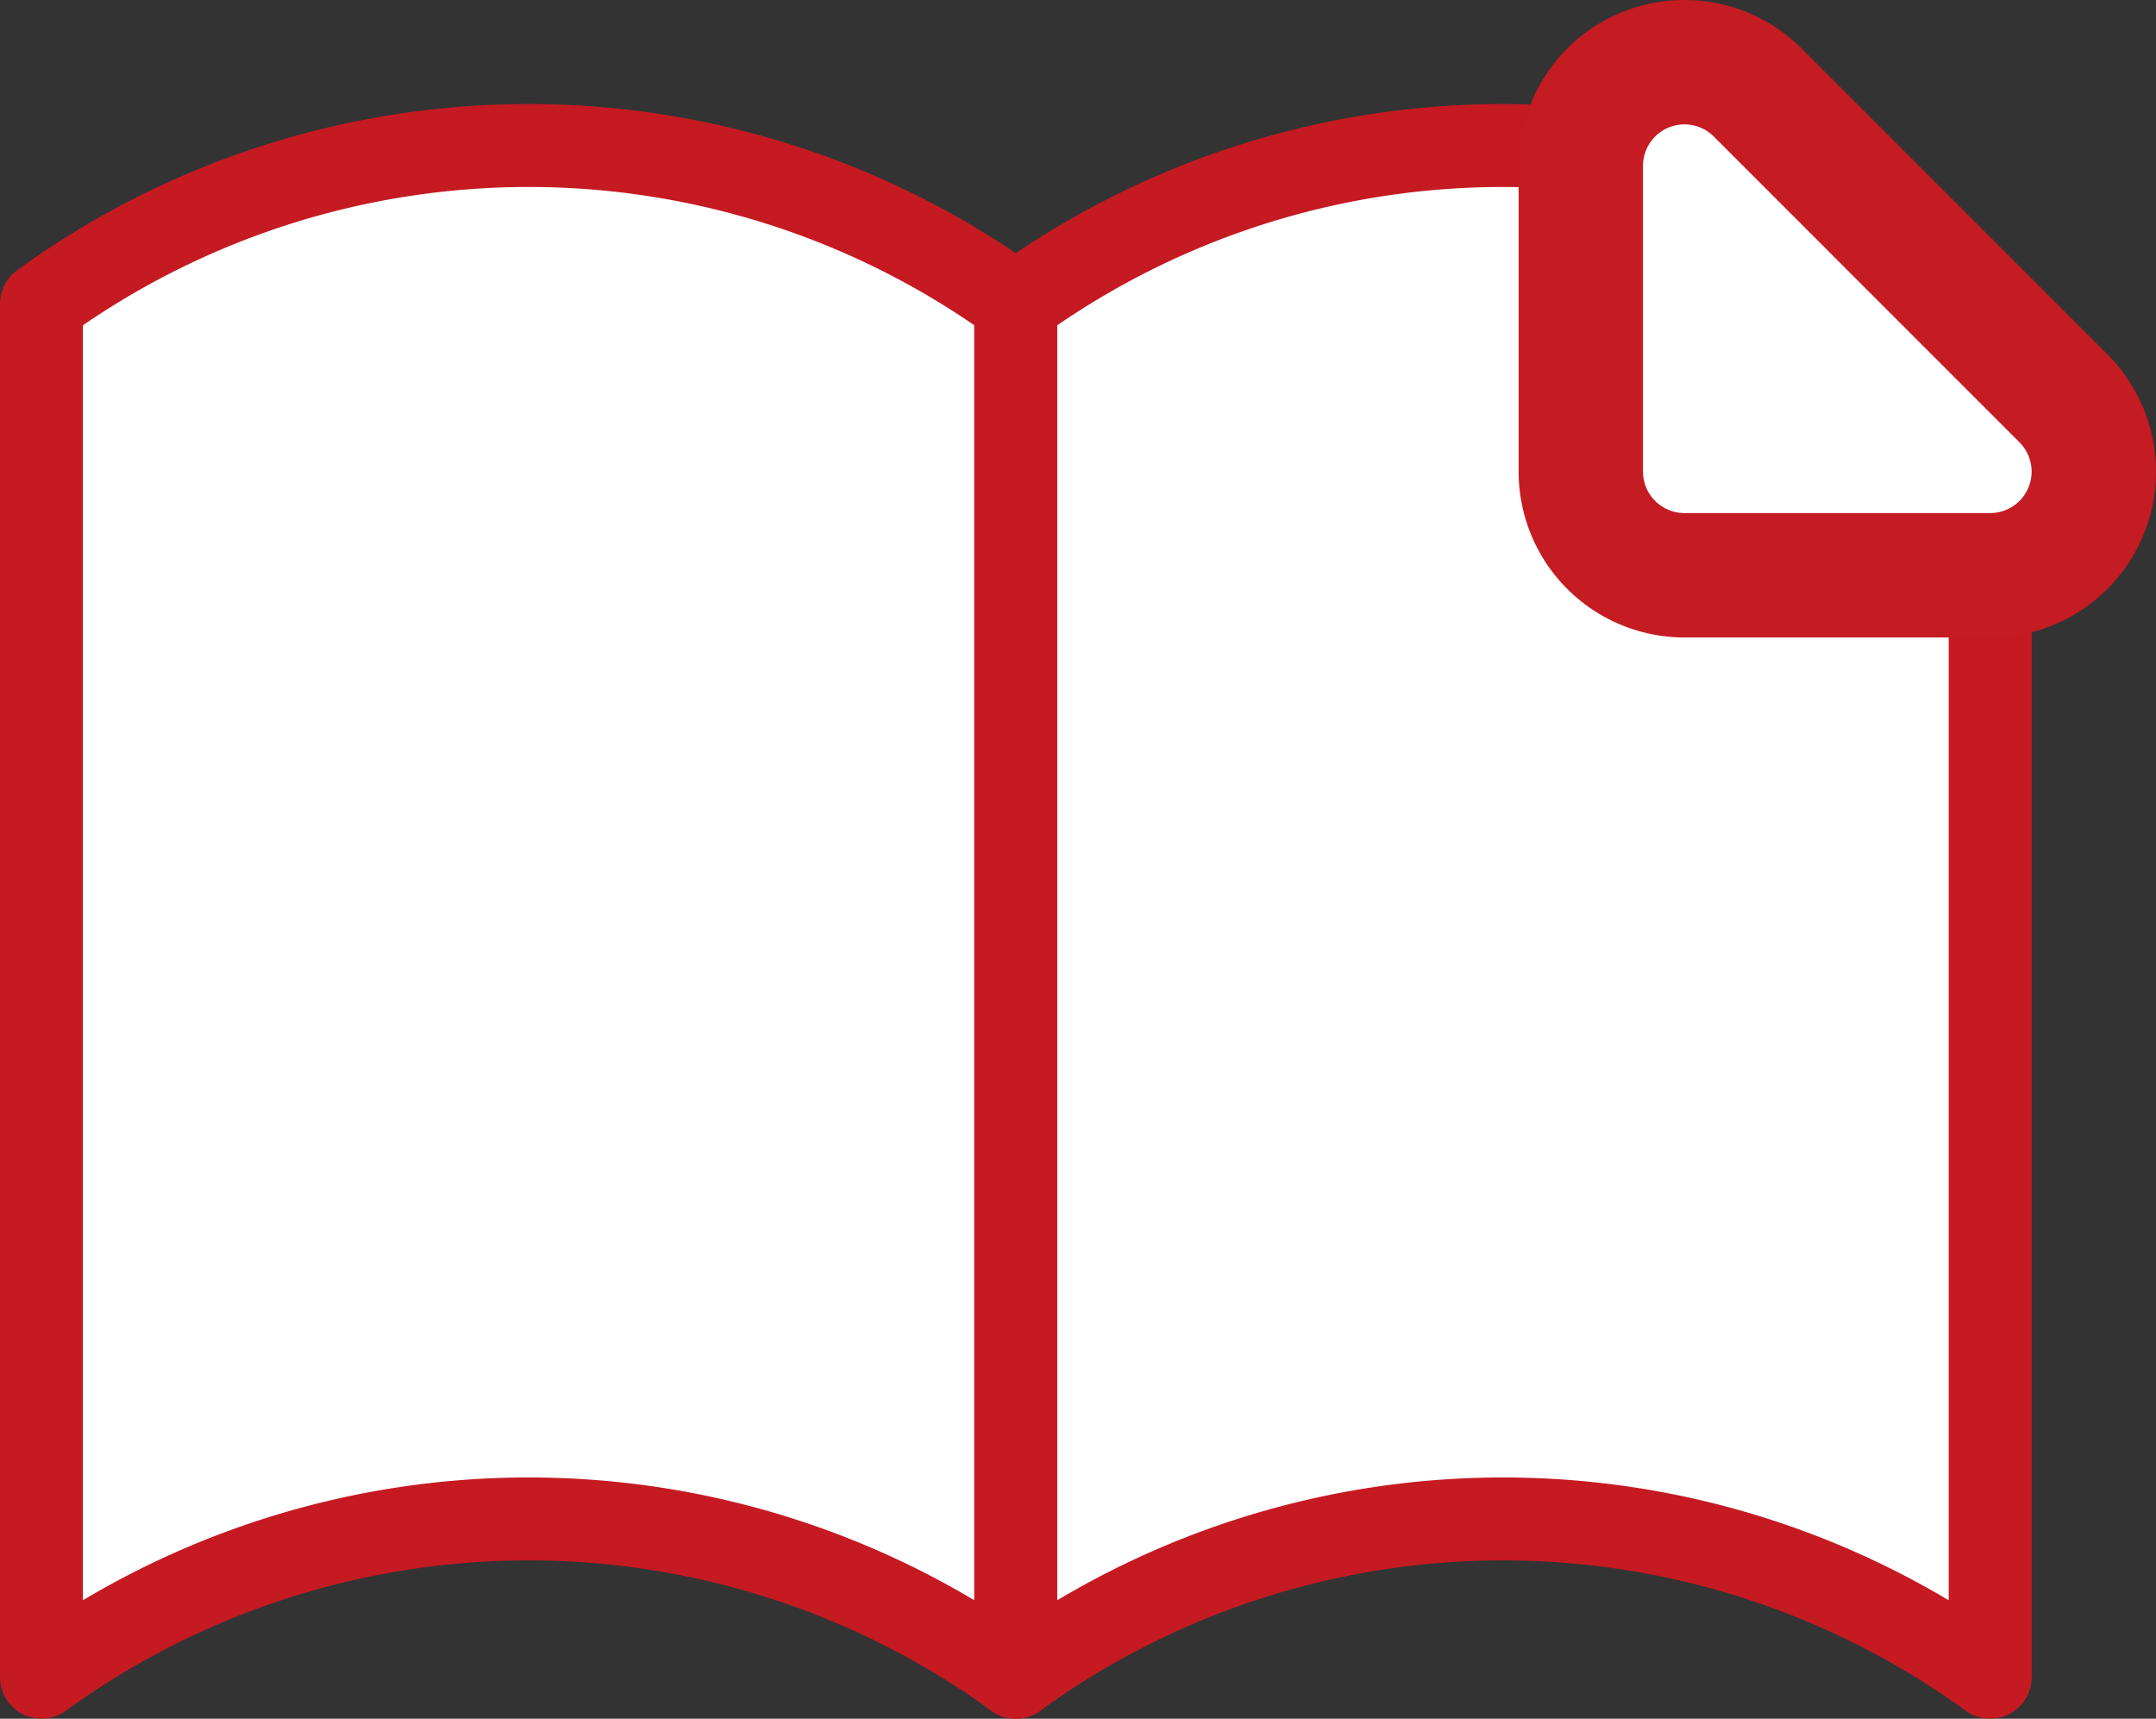
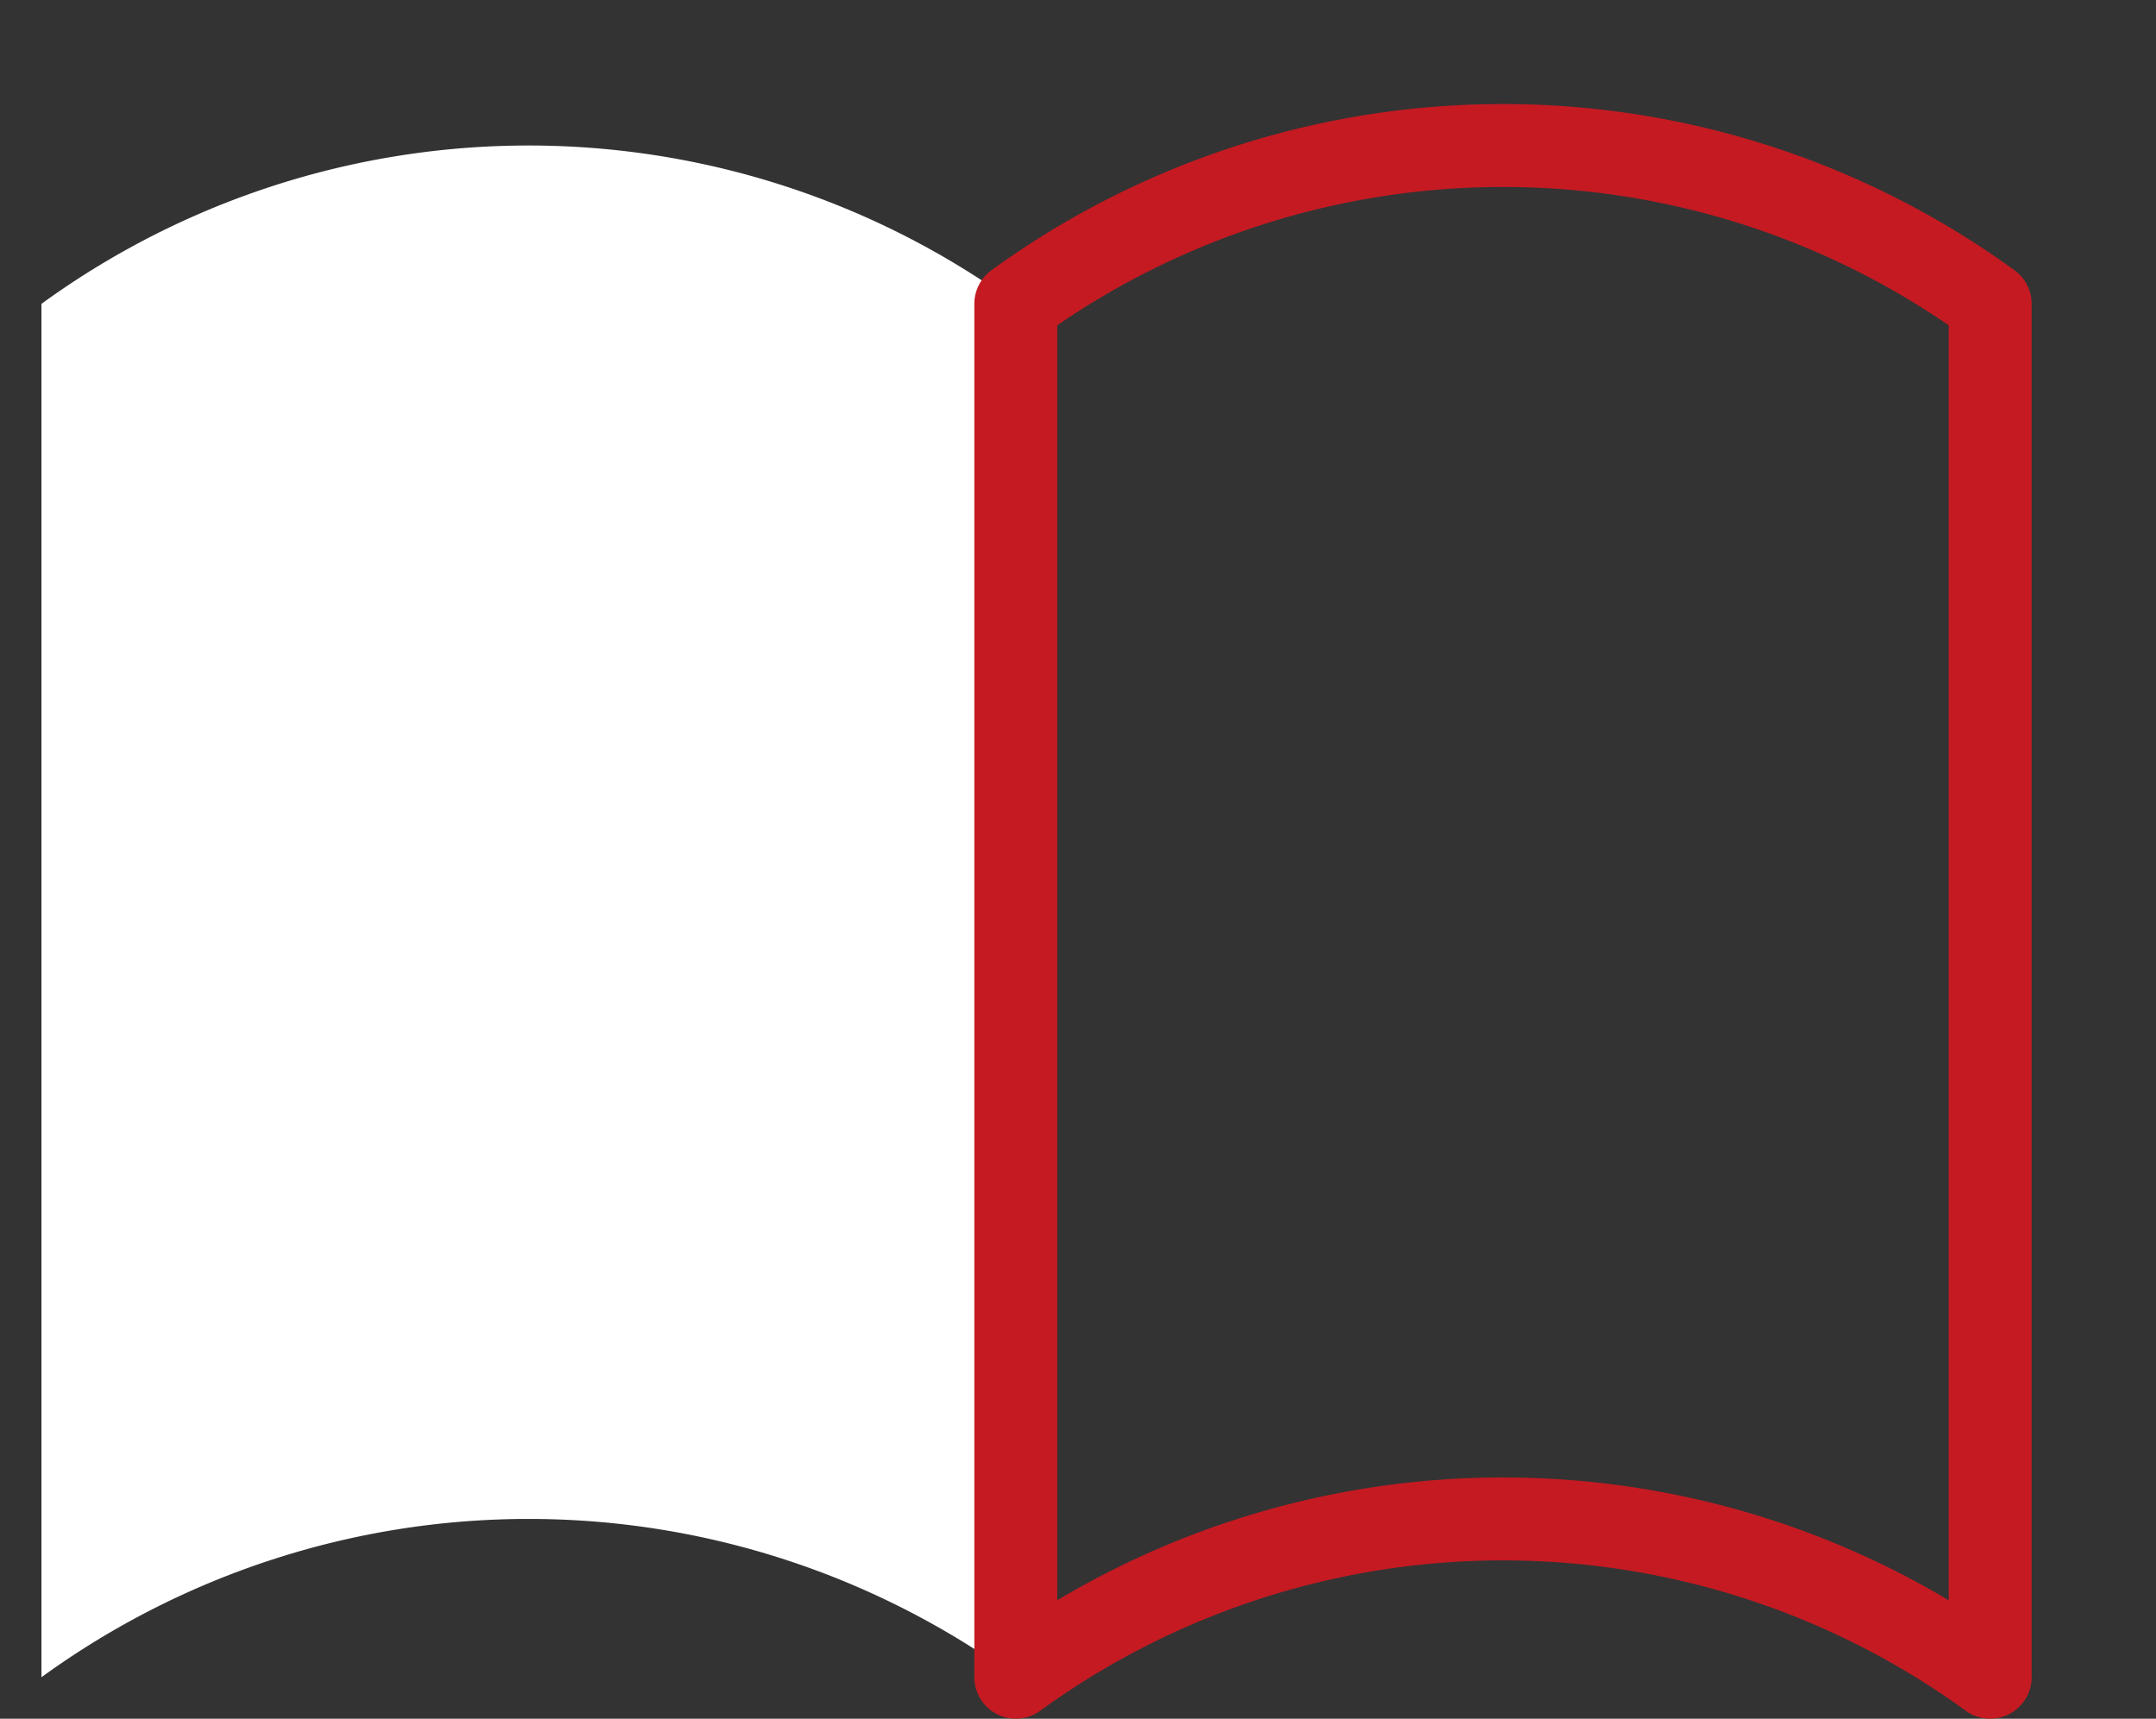
<svg xmlns="http://www.w3.org/2000/svg" width="52" height="41.448" viewBox="0 0 52 41.448">
  <rect x="0" y="0" width="52" height="41.448" fill="#333333" stroke="none" />
  <g id="グループ_129" data-name="グループ 129" transform="translate(-138.833 -38.215)">
    <path id="パス_10" data-name="パス 10" d="M1071.5,4498.63v-33.12a19.989,19.989,0,0,1,23.5,0v33.12A19.992,19.992,0,0,0,1071.5,4498.63Z" transform="translate(-931.667 -4419.968)" fill="#fff" />
-     <path id="パス_11" data-name="パス 11" d="M1071.5,4498.63v-33.12a19.989,19.989,0,0,1,23.5,0v33.12A19.992,19.992,0,0,0,1071.5,4498.63Z" transform="translate(-931.667 -4419.968)" fill="none" stroke="#c51a22" stroke-linecap="round" stroke-linejoin="round" stroke-width="2" />
-     <path id="パス_12" data-name="パス 12" d="M1095,4498.63v-33.12a19.989,19.989,0,0,1,23.5,0v33.12A19.992,19.992,0,0,0,1095,4498.63Z" transform="translate(-931.667 -4419.968)" fill="#fff" />
    <path id="パス_13" data-name="パス 13" d="M1095,4498.63v-33.12a19.989,19.989,0,0,1,23.5,0v33.12A19.992,19.992,0,0,0,1095,4498.63Z" transform="translate(-931.667 -4419.968)" fill="none" stroke="#c51a22" stroke-linecap="round" stroke-linejoin="round" stroke-width="2" />
-     <path id="パス_15" data-name="パス 15" d="M1118.5,4469.556h-7.373v-7.374Z" transform="translate(-931.667 -4419.968)" fill="#fff" stroke="#c51b23" stroke-linecap="round" stroke-linejoin="round" stroke-width="8" />
-     <path id="パス_17" data-name="パス 17" d="M1118.5,4469.556h-7.373v-7.374Z" transform="translate(-931.667 -4419.968)" fill="#fff" stroke="#fff" stroke-linecap="round" stroke-linejoin="round" stroke-width="2" />
  </g>
</svg>